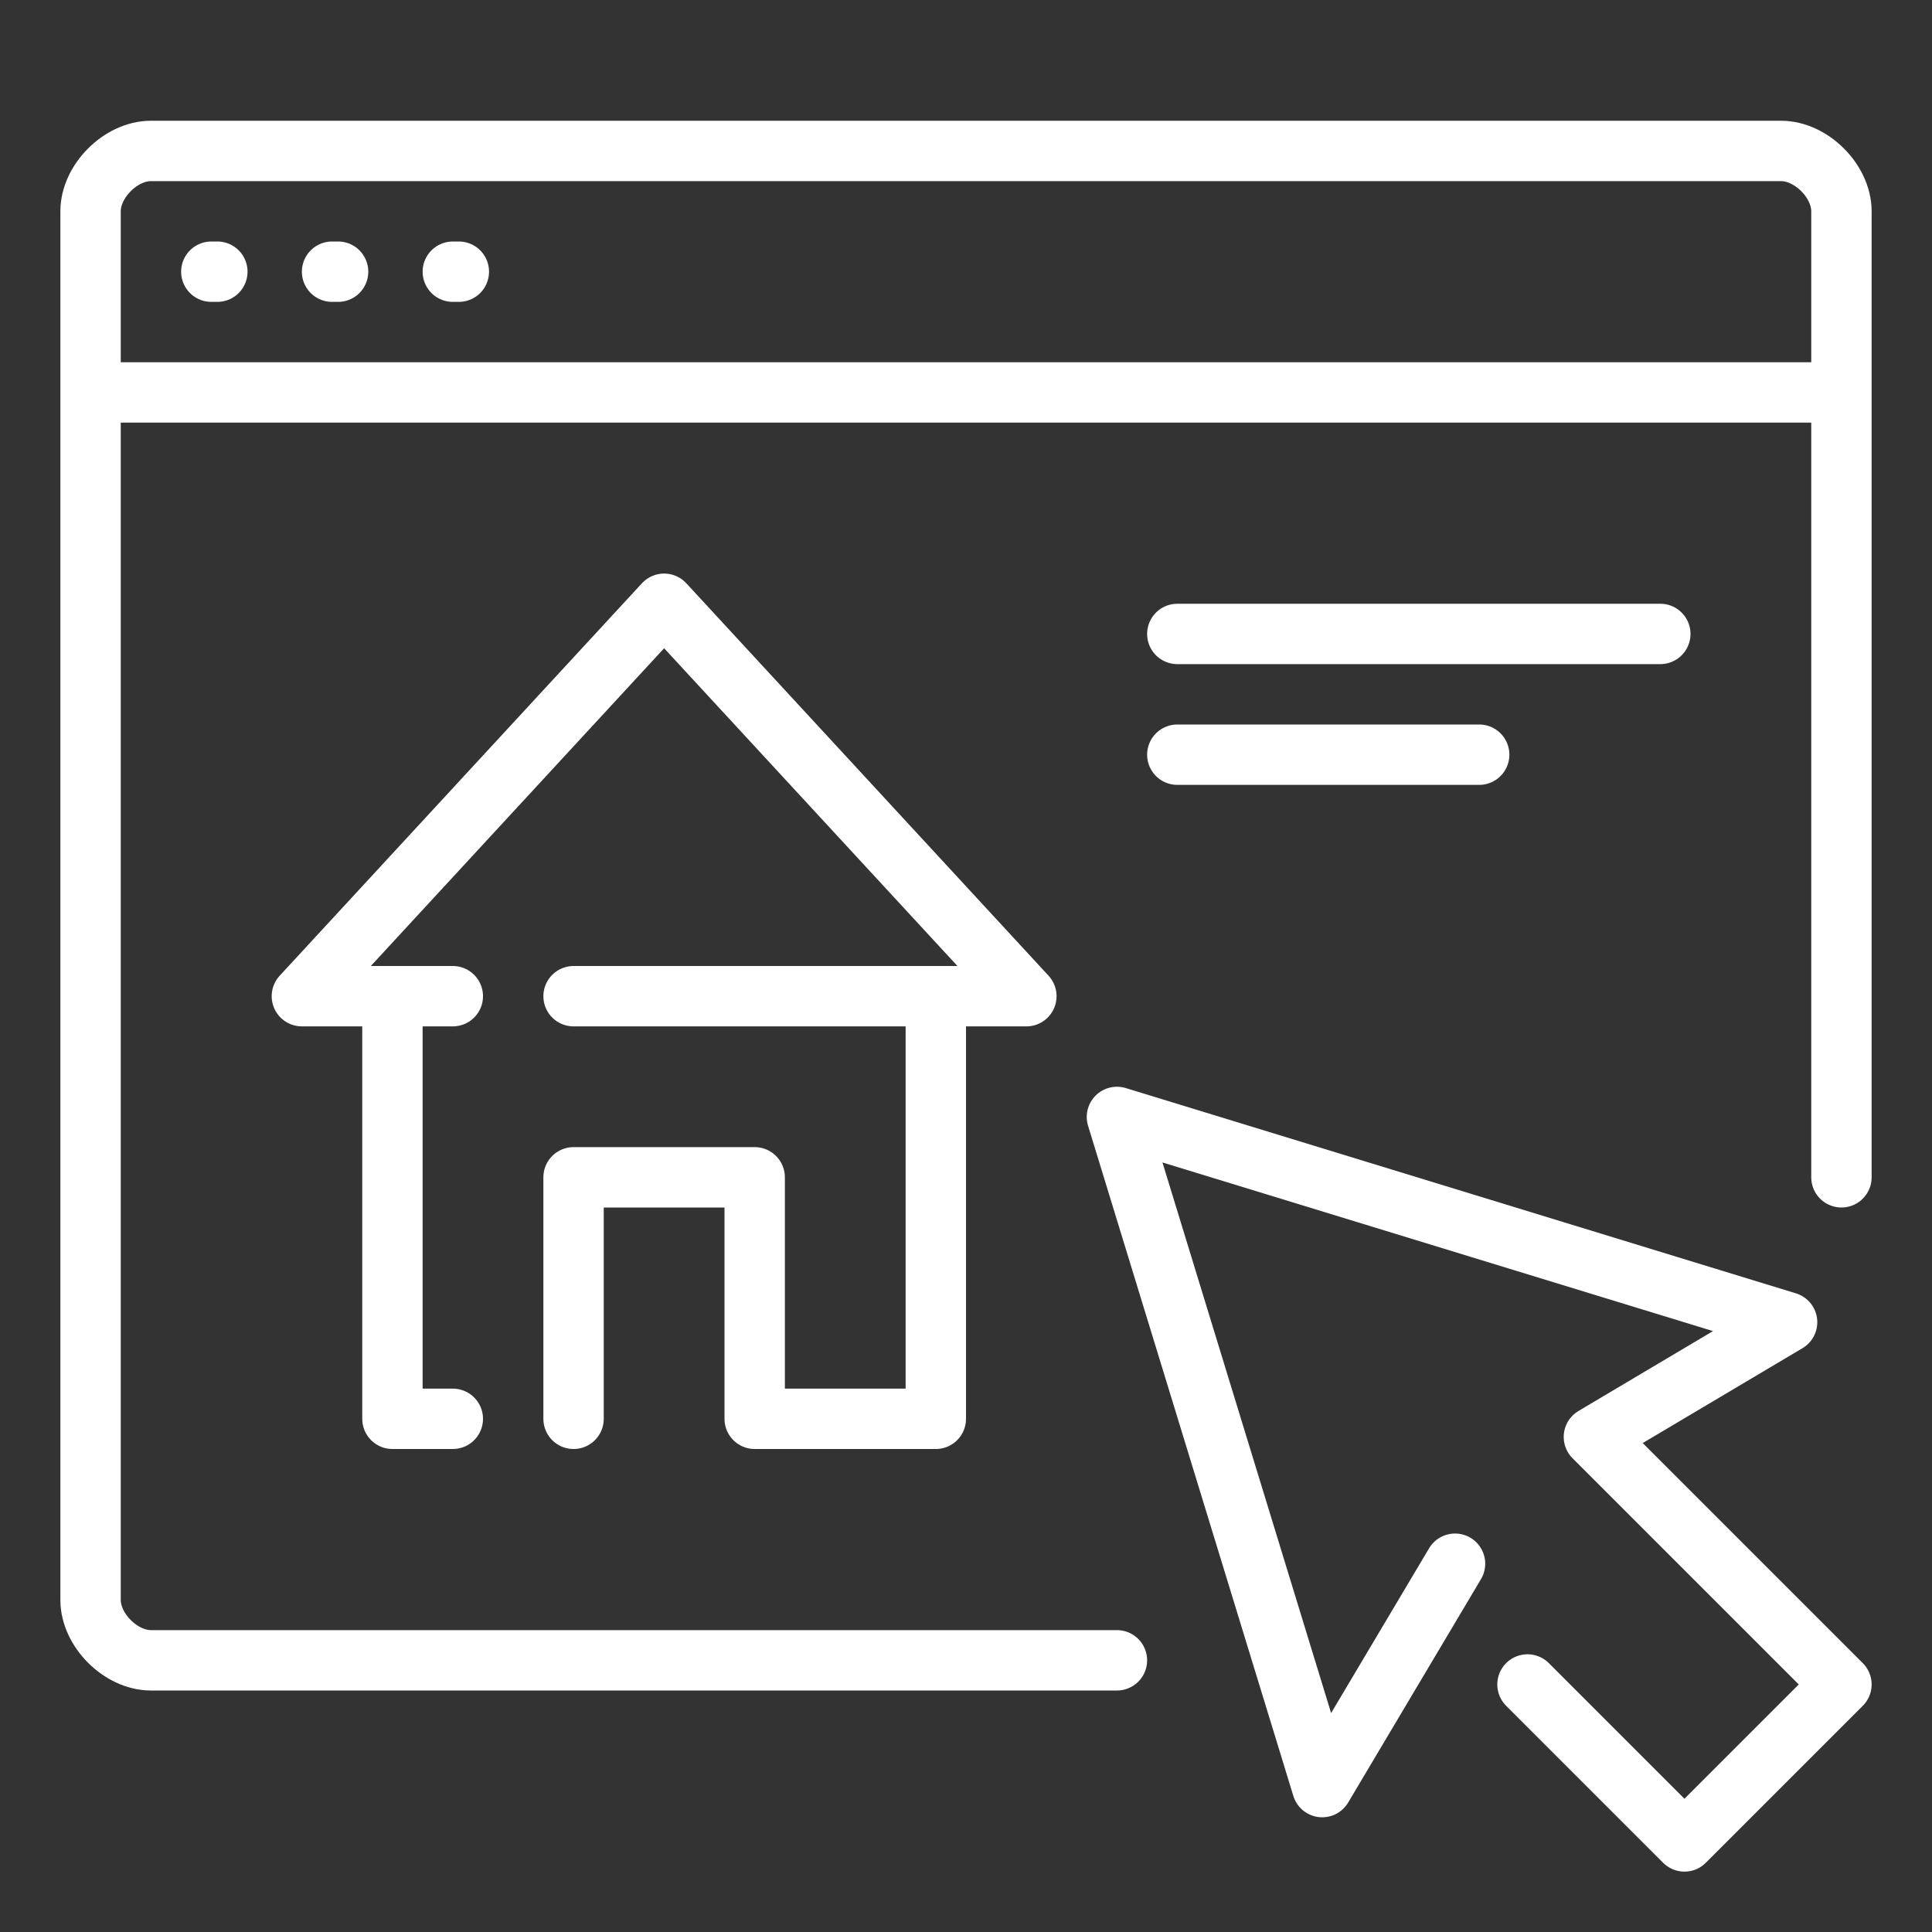
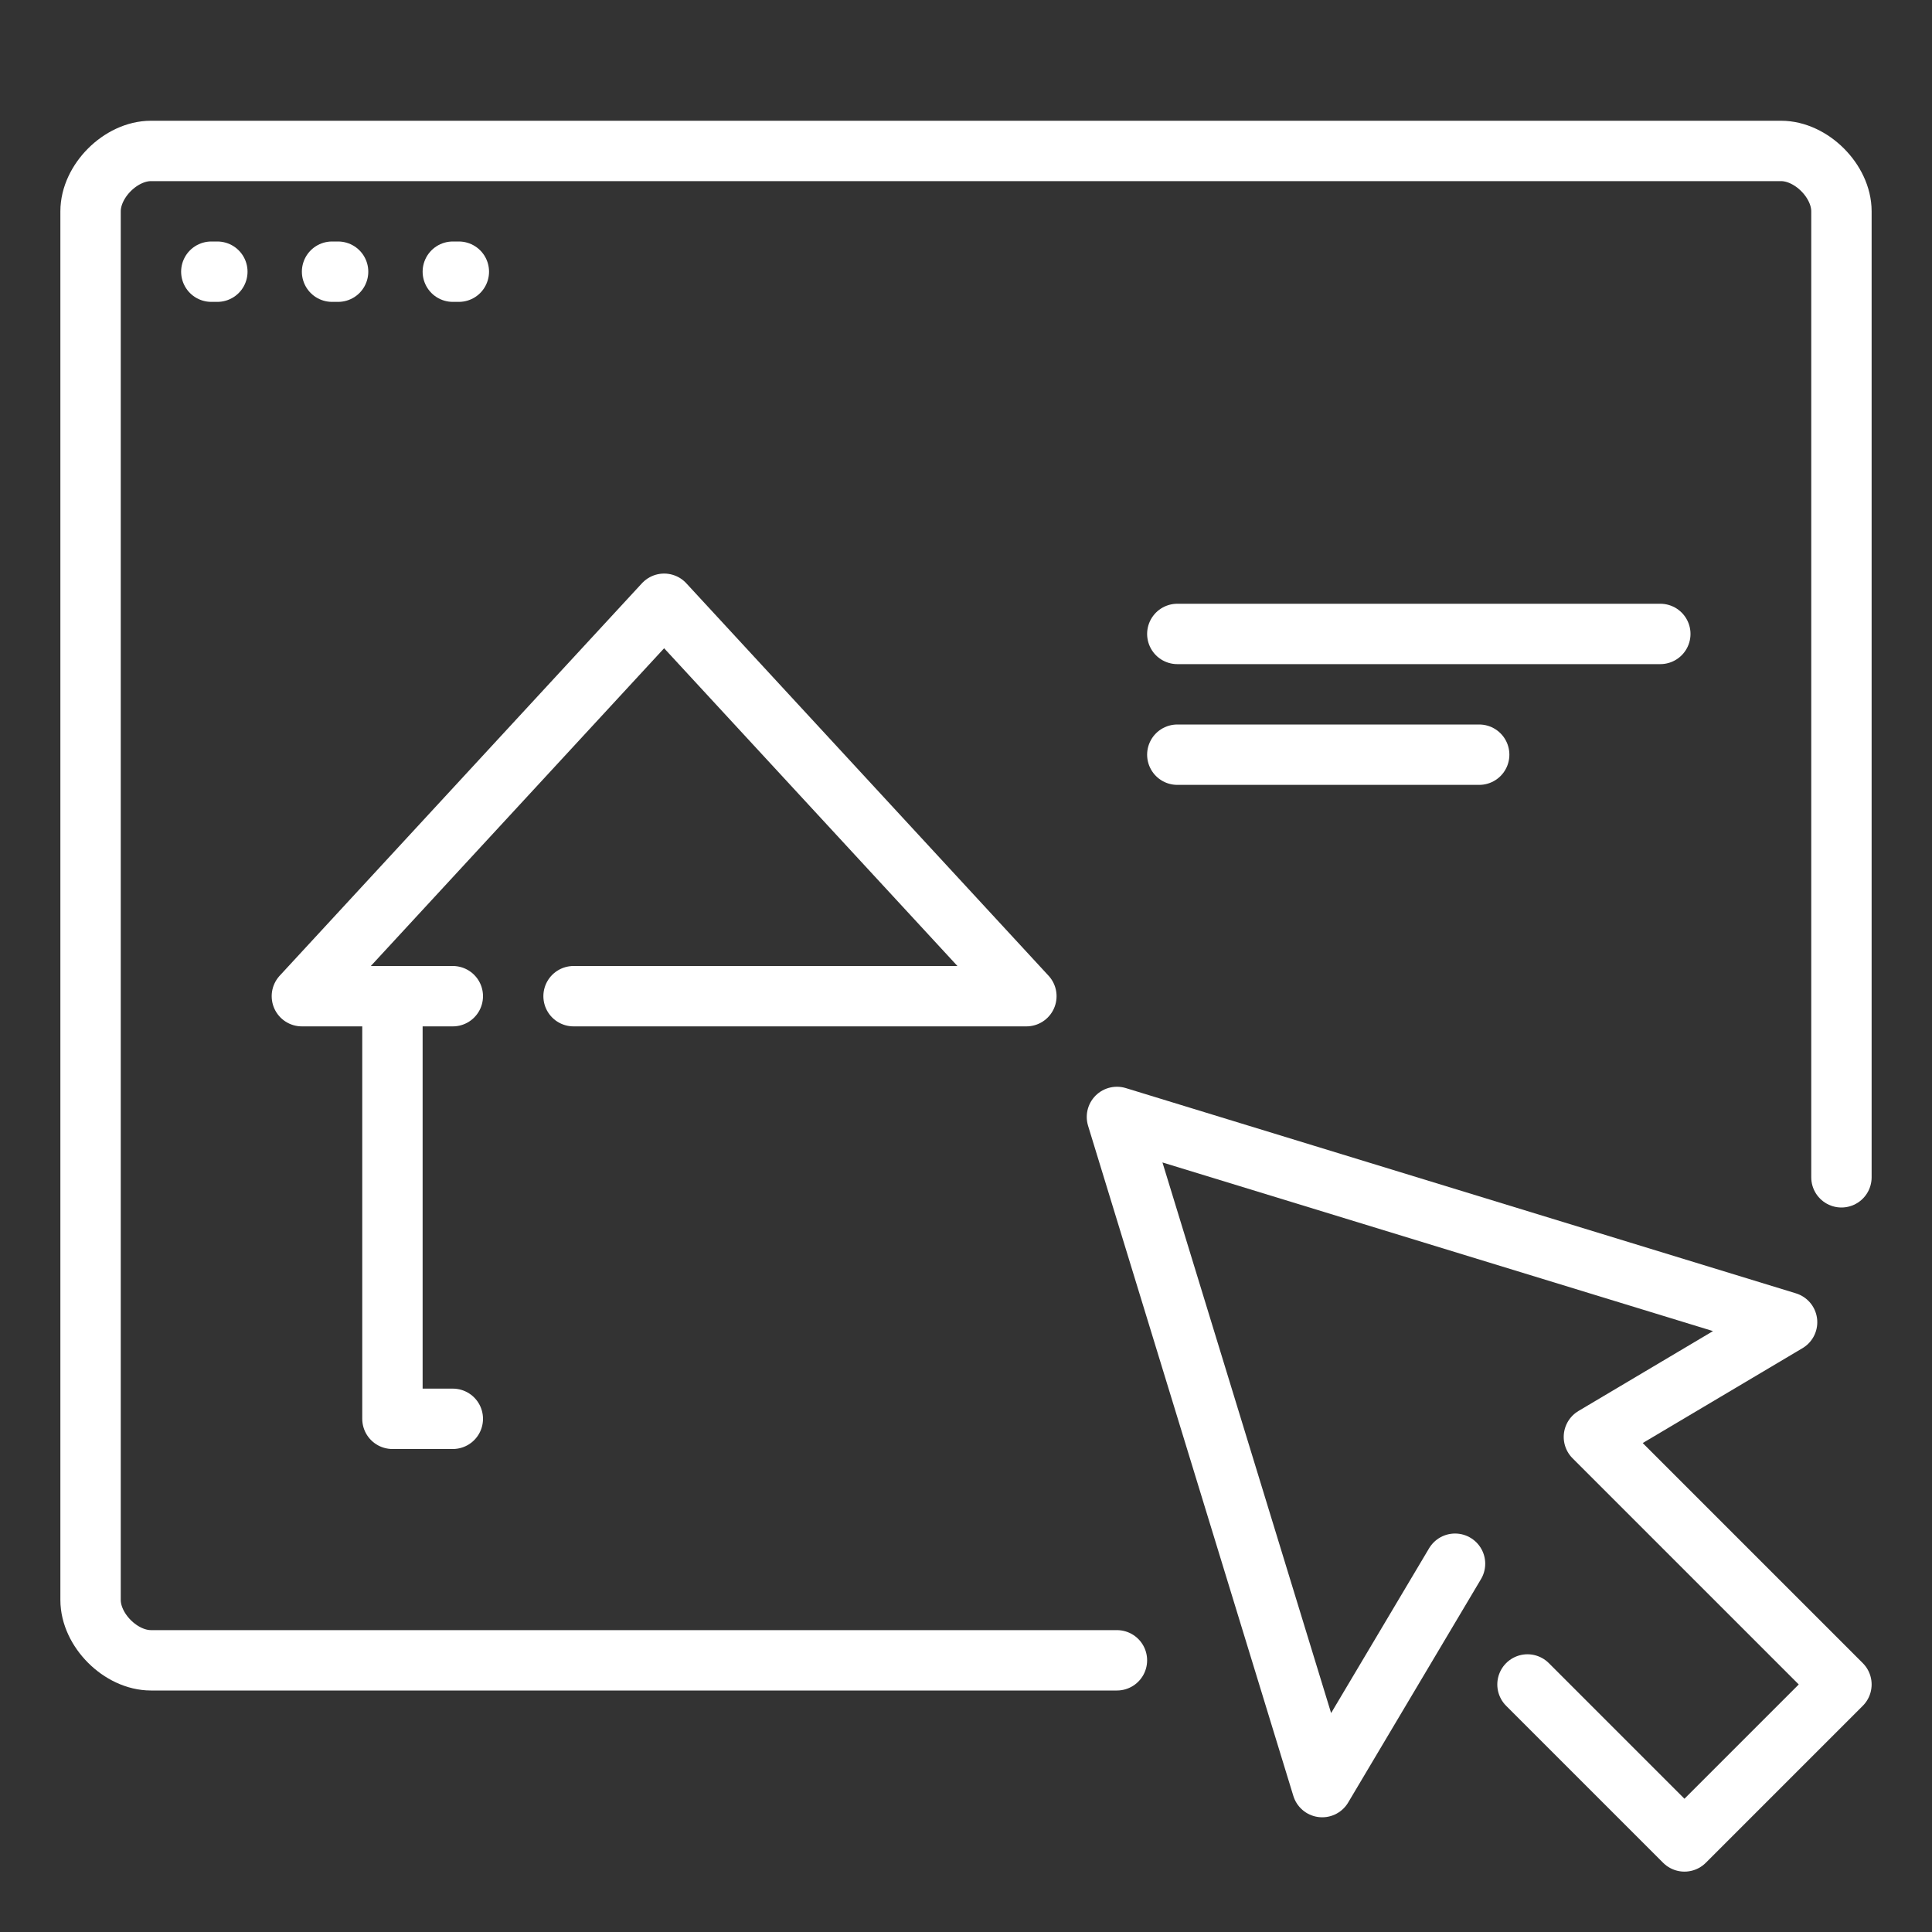
<svg xmlns="http://www.w3.org/2000/svg" id="Layer_1" data-name="Layer 1" version="1.1" viewBox="0 0 32 32">
  <rect x="0" y="0" width="32" height="32" fill="#333333" stroke="none" />
  <defs>
    <style>
      .cls-1 {
        fill: none;
        stroke: #fff;
        stroke-linecap: round;
        stroke-linejoin: round;
      }
    </style>
  </defs>
  <g id="choose_house_real_estate_website" data-name="choose, house, real estate, website">
    <g>
-       <line class="cls-1" x1="30" y1="6.5" x2="2" y2="6.5" />
      <path class="cls-1" d="M30.5,19.5V3.5c0-.5-.5-1-1-1H2.5c-.5,0-1,.5-1,1v23c0,.5.5,1,1,1h16" />
      <polyline class="cls-1" points="6.5 16.5 6.5 23.5 7.5 23.5" />
-       <polyline class="cls-1" points="9.5 23.5 9.5 19.5 12.5 19.5 12.5 23.5 15.5 23.5 15.5 16.5" />
      <polyline class="cls-1" points="9.5 16.5 17 16.5 11 10 5 16.5 7.5 16.5" />
      <polyline class="cls-1" points="25.3 27.9 27.9 30.5 30.5 27.9 26.4 23.8 29.6 21.9 18.5 18.5 21.9 29.6 24.1 25.9" />
      <line class="cls-1" x1="3.5" y1="4.5" x2="3.6" y2="4.5" />
      <line class="cls-1" x1="5.5" y1="4.5" x2="5.6" y2="4.5" />
      <line class="cls-1" x1="7.5" y1="4.5" x2="7.6" y2="4.5" />
      <line class="cls-1" x1="19.5" y1="10.5" x2="27.5" y2="10.5" />
      <line class="cls-1" x1="24.5" y1="12.5" x2="19.5" y2="12.5" />
    </g>
  </g>
</svg>